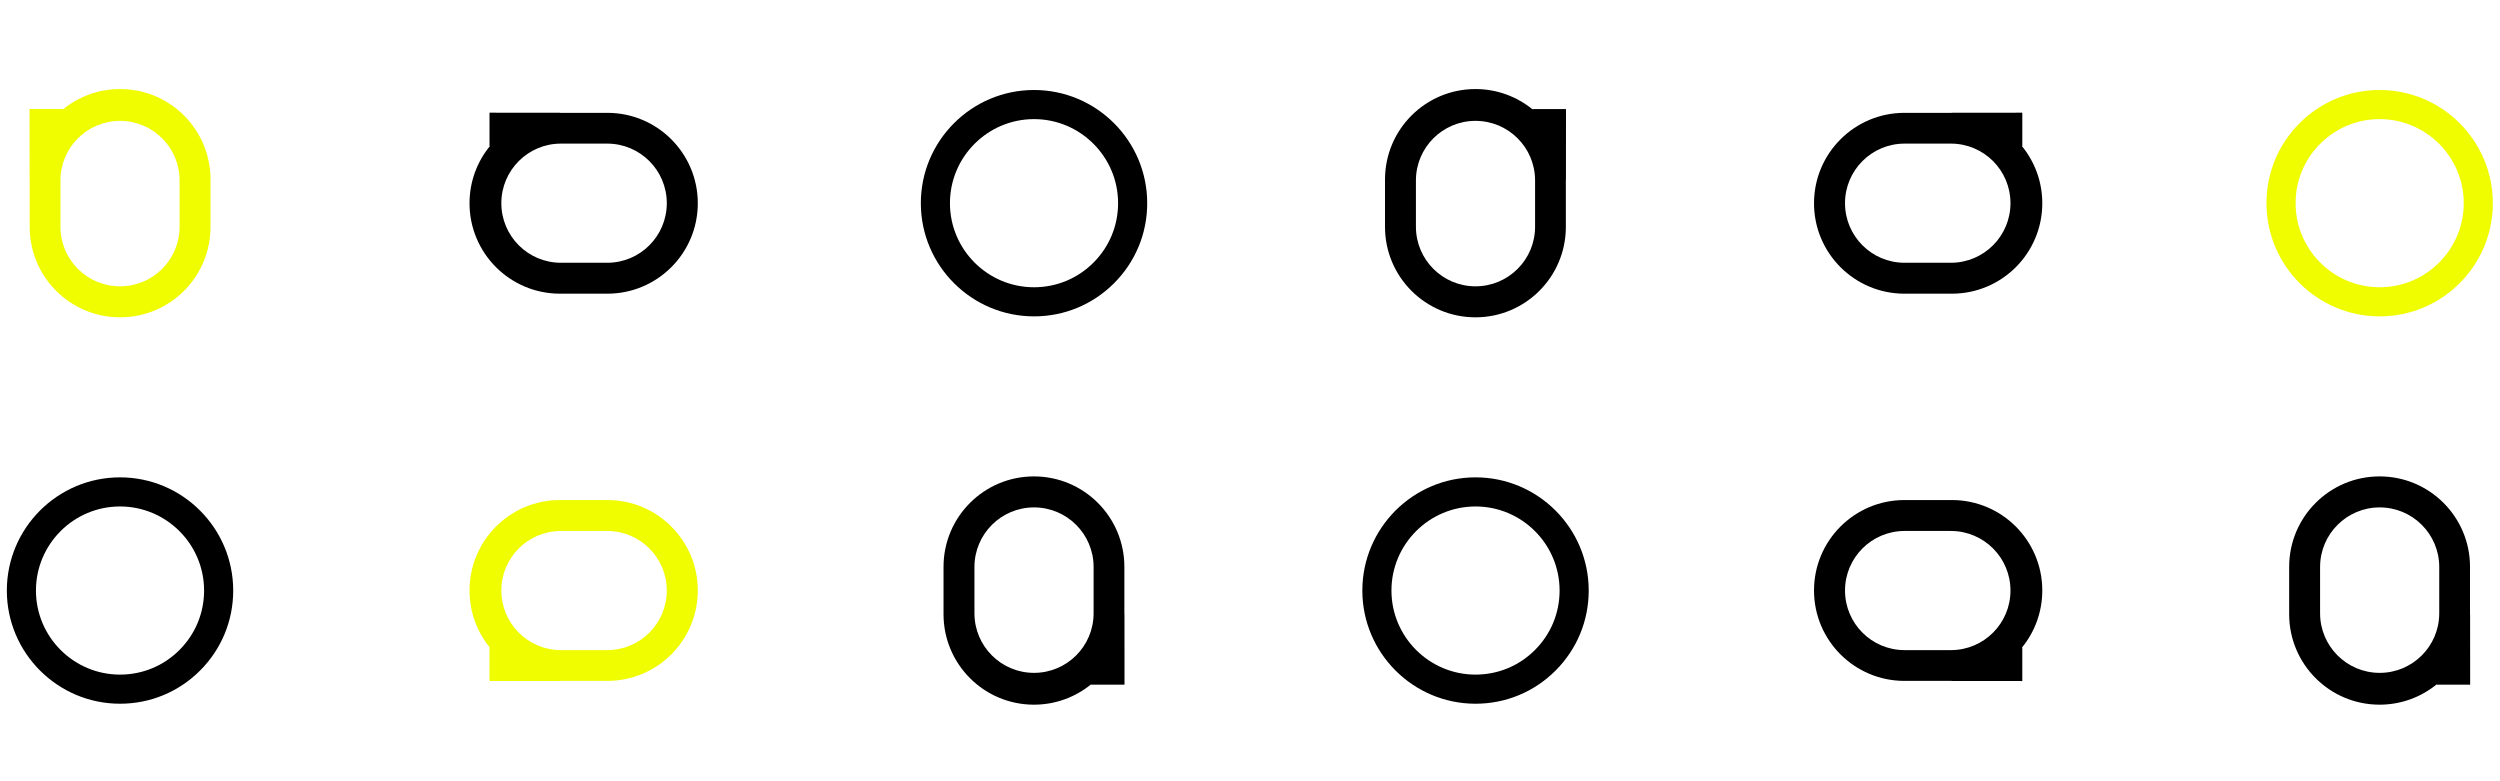
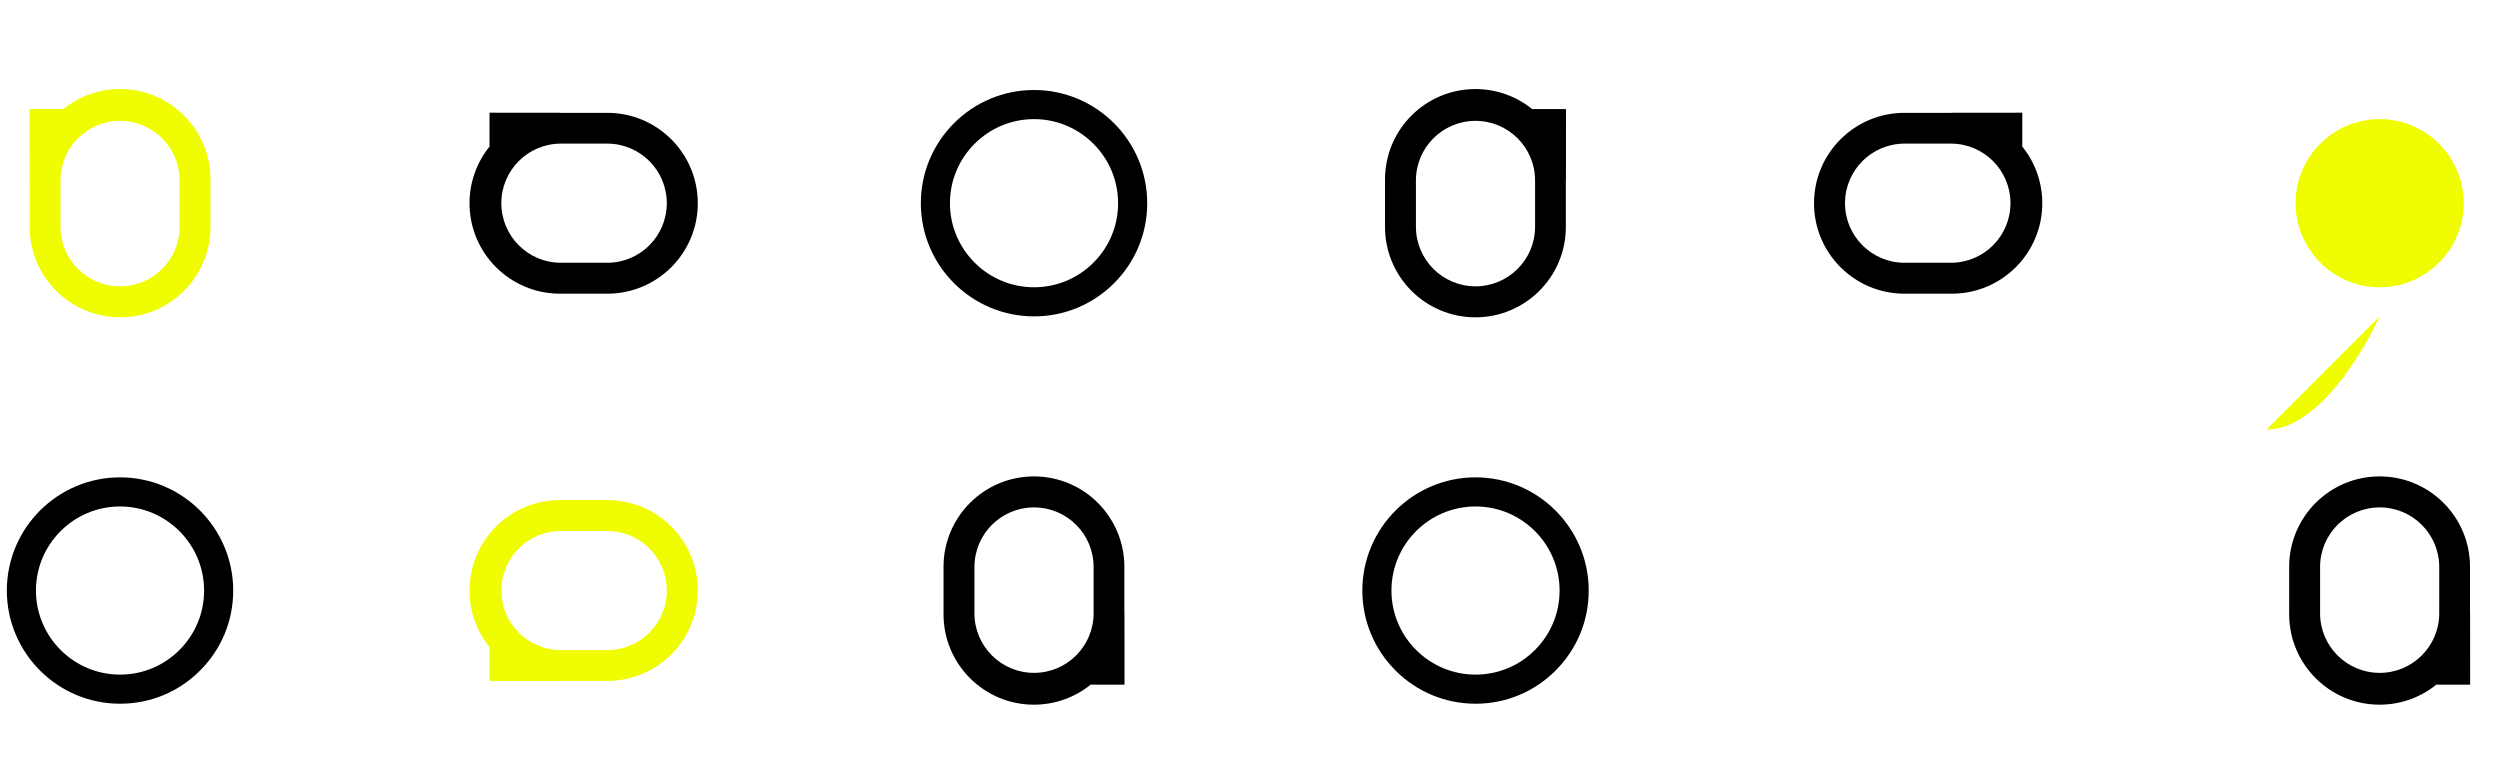
<svg xmlns="http://www.w3.org/2000/svg" viewBox="0 0 1600 500">
  <defs>
    <style>.cls-1{fill:none;}.cls-2{clip-path:url(#clippath-1);}.cls-3{fill:#f0fc00;}.cls-4{clip-path:url(#clippath);}</style>
    <clipPath id="clippath">
      <circle class="cls-1" cx="-820" cy="-820" r="794.812" />
    </clipPath>
    <clipPath id="clippath-1">
      <rect class="cls-1" x="-1626.495" y="-1614.309" width="1772.157" height="1593.36" />
    </clipPath>
  </defs>
  <g id="Ebene_5">
    <g class="cls-4">
      <g class="cls-2">
        <image width="5863" height="3909" transform="translate(-2042.181 -1816.046) scale(.492)" />
      </g>
    </g>
  </g>
  <g id="Ebene_3">
-     <path class="cls-3" d="M1522.986,202.479c-39.943,0-72.439-32.496-72.439-72.439-.001-19.349,7.534-37.54,21.216-51.221,13.681-13.682,31.872-21.217,51.221-21.217,39.943,0,72.439,32.496,72.439,72.439s-32.495,72.439-72.437,72.439ZM1522.984,76.235c-14.372,0-27.883,5.596-38.045,15.759-10.162,10.163-15.758,23.674-15.758,38.045,0,29.668,24.137,53.805,53.805,53.805s53.803-24.137,53.803-53.805-24.137-53.804-53.805-53.804Z" />
+     <path class="cls-3" d="M1522.986,202.479s-32.495,72.439-72.437,72.439ZM1522.984,76.235c-14.372,0-27.883,5.596-38.045,15.759-10.162,10.163-15.758,23.674-15.758,38.045,0,29.668,24.137,53.805,53.805,53.805s53.803-24.137,53.803-53.805-24.137-53.804-53.805-53.804Z" />
    <path d="M661.774,202.479c-39.943,0-72.439-32.496-72.439-72.439,0-39.942,32.496-72.439,72.438-72.439s72.439,32.495,72.439,72.439c.001,19.349-7.534,37.54-21.216,51.222-13.682,13.682-31.873,21.217-51.222,21.217ZM661.773,76.235c-29.668,0-53.804,24.136-53.804,53.804.001,29.668,24.137,53.805,53.805,53.805,14.372,0,27.883-5.596,38.045-15.759s15.758-23.674,15.758-38.047c-.001-29.668-24.137-53.804-53.805-53.804Z" />
    <path class="cls-3" d="M18.898,69.783l.033,45.208h.06v30.227c0,31.959,25.909,57.868,57.869,57.868,31.96,0,57.869-25.909,57.869-57.868v-30.357c0-31.96-25.909-57.869-57.869-57.869-13.888,0-26.63,4.897-36.603,13.052v-.262s-21.358,0-21.358,0ZM38.683,115.483c0-21.059,17.072-38.131,38.131-38.131h0c21.059,0,38.131,17.072,38.131,38.131v29.634c0,21.059-17.072,38.131-38.131,38.131h0c-21.059,0-38.131-17.072-38.131-38.131v-29.634Z" />
    <path d="M980.877,69.783v.262c-9.973-8.156-22.715-13.052-36.603-13.052-31.96,0-57.869,25.909-57.869,57.869v30.357c0,31.959,25.909,57.868,57.869,57.868,31.96,0,57.869-25.909,57.869-57.868v-30.227h.06l.033-45.208h-21.358ZM982.451,145.117c0,21.059-17.072,38.131-38.131,38.131h0c-21.059,0-38.131-17.072-38.131-38.131v-29.634c0-21.059,17.072-38.131,38.131-38.131h0c21.059,0,38.131,17.072,38.131,38.131v29.634Z" />
    <path d="M1294.273,72.125l-45.208.033v.06s-30.227,0-30.227,0c-31.959,0-57.868,25.909-57.868,57.869,0,31.96,25.909,57.869,57.868,57.869h30.357c31.96-0,57.869-25.909,57.869-57.869,0-13.888-4.897-26.63-13.052-36.603h.262v-21.358ZM1248.573,91.909c21.059,0,38.131,17.072,38.131,38.131h0c0,21.059-17.072,38.131-38.131,38.131h-29.634c-21.059 0-38.131-17.072-38.131-38.131h0c0-21.059,17.072-38.131,38.131-38.131h29.634Z" />
    <path d="M313.284,93.483h.262c-8.156,9.973-13.052,22.715-13.052,36.603,0,31.96,25.909,57.869,57.869,57.869h30.357c31.959 0,57.868-25.909,57.868-57.868,0-31.96-25.909-57.869-57.868-57.869h-30.227v-.06s-45.208-.033-45.208-.033v21.358ZM388.618,91.909c21.059,0,38.131,17.072,38.131,38.131h0c0,21.059-17.072,38.131-38.131,38.131h-29.634c-21.059-0-38.131-17.072-38.131-38.131h0c0-21.059,17.072-38.131,38.131-38.131h29.634Z" />
    <path class="cls-3" d="M313.284,435.861l45.208-.033v-.06s30.227-0,30.227-0c31.959-0,57.868-25.909,57.868-57.869s-25.909-57.869-57.868-57.869h-30.357c-31.96 0-57.869,25.909-57.869,57.869,0,13.888,4.897,26.63,13.052,36.603h-.262s0,21.358,0,21.358ZM358.984,416.077c-21.059,0-38.131-17.072-38.131-38.131h0c0-21.059,17.072-38.131,38.131-38.131h29.634c21.059-0,38.131,17.072,38.131,38.131h0c0,21.059-17.072,38.131-38.131,38.131h-29.634Z" />
    <path d="M944.337,450.385c-39.943,0-72.439-32.496-72.439-72.439,0-39.942,32.496-72.439,72.438-72.439s72.439,32.495,72.439,72.439c.001,19.349-7.534,37.54-21.216,51.222-13.682,13.682-31.873,21.217-51.222,21.217ZM944.336,324.141c-29.668,0-53.804,24.136-53.804,53.804.001,29.668,24.137,53.805,53.805,53.805,14.372,0,27.883-5.596,38.045-15.759,10.162-10.163,15.758-23.674,15.758-38.047-.001-29.668-24.137-53.804-53.805-53.804Z" />
    <path d="M76.814,450.385c-39.943,0-72.439-32.496-72.439-72.439,0-39.942,32.496-72.439,72.438-72.439s72.439,32.495,72.439,72.439c.001,19.349-7.534,37.54-21.216,51.222-13.682,13.682-31.873,21.217-51.222,21.217ZM76.813,324.141c-29.668,0-53.804,24.136-53.804,53.804.001,29.668,24.137,53.805,53.805,53.805,14.372,0,27.883-5.596,38.045-15.759,10.162-10.163,15.758-23.674,15.758-38.047-.001-29.668-24.137-53.804-53.805-53.804Z" />
    <path d="M719.689,438.203l-.033-45.208h-.06v-30.227c0-31.959-25.909-57.868-57.869-57.868-31.96,0-57.869,25.909-57.869,57.868v30.357c0,31.96,25.909,57.869,57.869,57.869,13.888,0,26.63-4.897,36.603-13.052v.262s21.358,0,21.358,0ZM699.905,392.503c0,21.059-17.072,38.131-38.131,38.131h0c-21.059,0-38.131-17.072-38.131-38.131v-29.634c0-21.059,17.072-38.131,38.131-38.131h0c21.059,0,38.131,17.072,38.131,38.131v29.634Z" />
-     <path d="M1294.273,414.503h-.262c8.156-9.973,13.052-22.715,13.052-36.603,0-31.96-25.909-57.869-57.869-57.869h-30.357c-31.959,0-57.868,25.909-57.868,57.869,0,31.96,25.909,57.869,57.868,57.869h30.227s0,.06,0,.06l45.208.033v-21.358ZM1218.939,416.077c-21.059,0-38.131-17.072-38.131-38.131h0c0-21.059,17.072-38.131,38.131-38.131h29.634c21.059,0,38.131,17.072,38.131,38.131h0c0,21.059-17.072,38.131-38.131,38.131h-29.634Z" />
    <path d="M1580.901,438.203l-.033-45.208h-.06s0-30.227,0-30.227c0-31.959-25.909-57.868-57.869-57.869-31.96-0-57.869,25.909-57.869,57.868v30.357c0,31.96,25.909,57.869,57.869,57.869,13.888,0,26.63-4.897,36.603-13.052v.262s21.358,0,21.358,0ZM1561.116,392.503c0,21.059-17.072,38.131-38.131,38.131h0c-21.059,0-38.131-17.072-38.131-38.131v-29.634c0-21.059,17.072-38.131,38.131-38.131h0c21.059,0,38.131,17.072,38.131,38.131v29.634Z" />
  </g>
</svg>